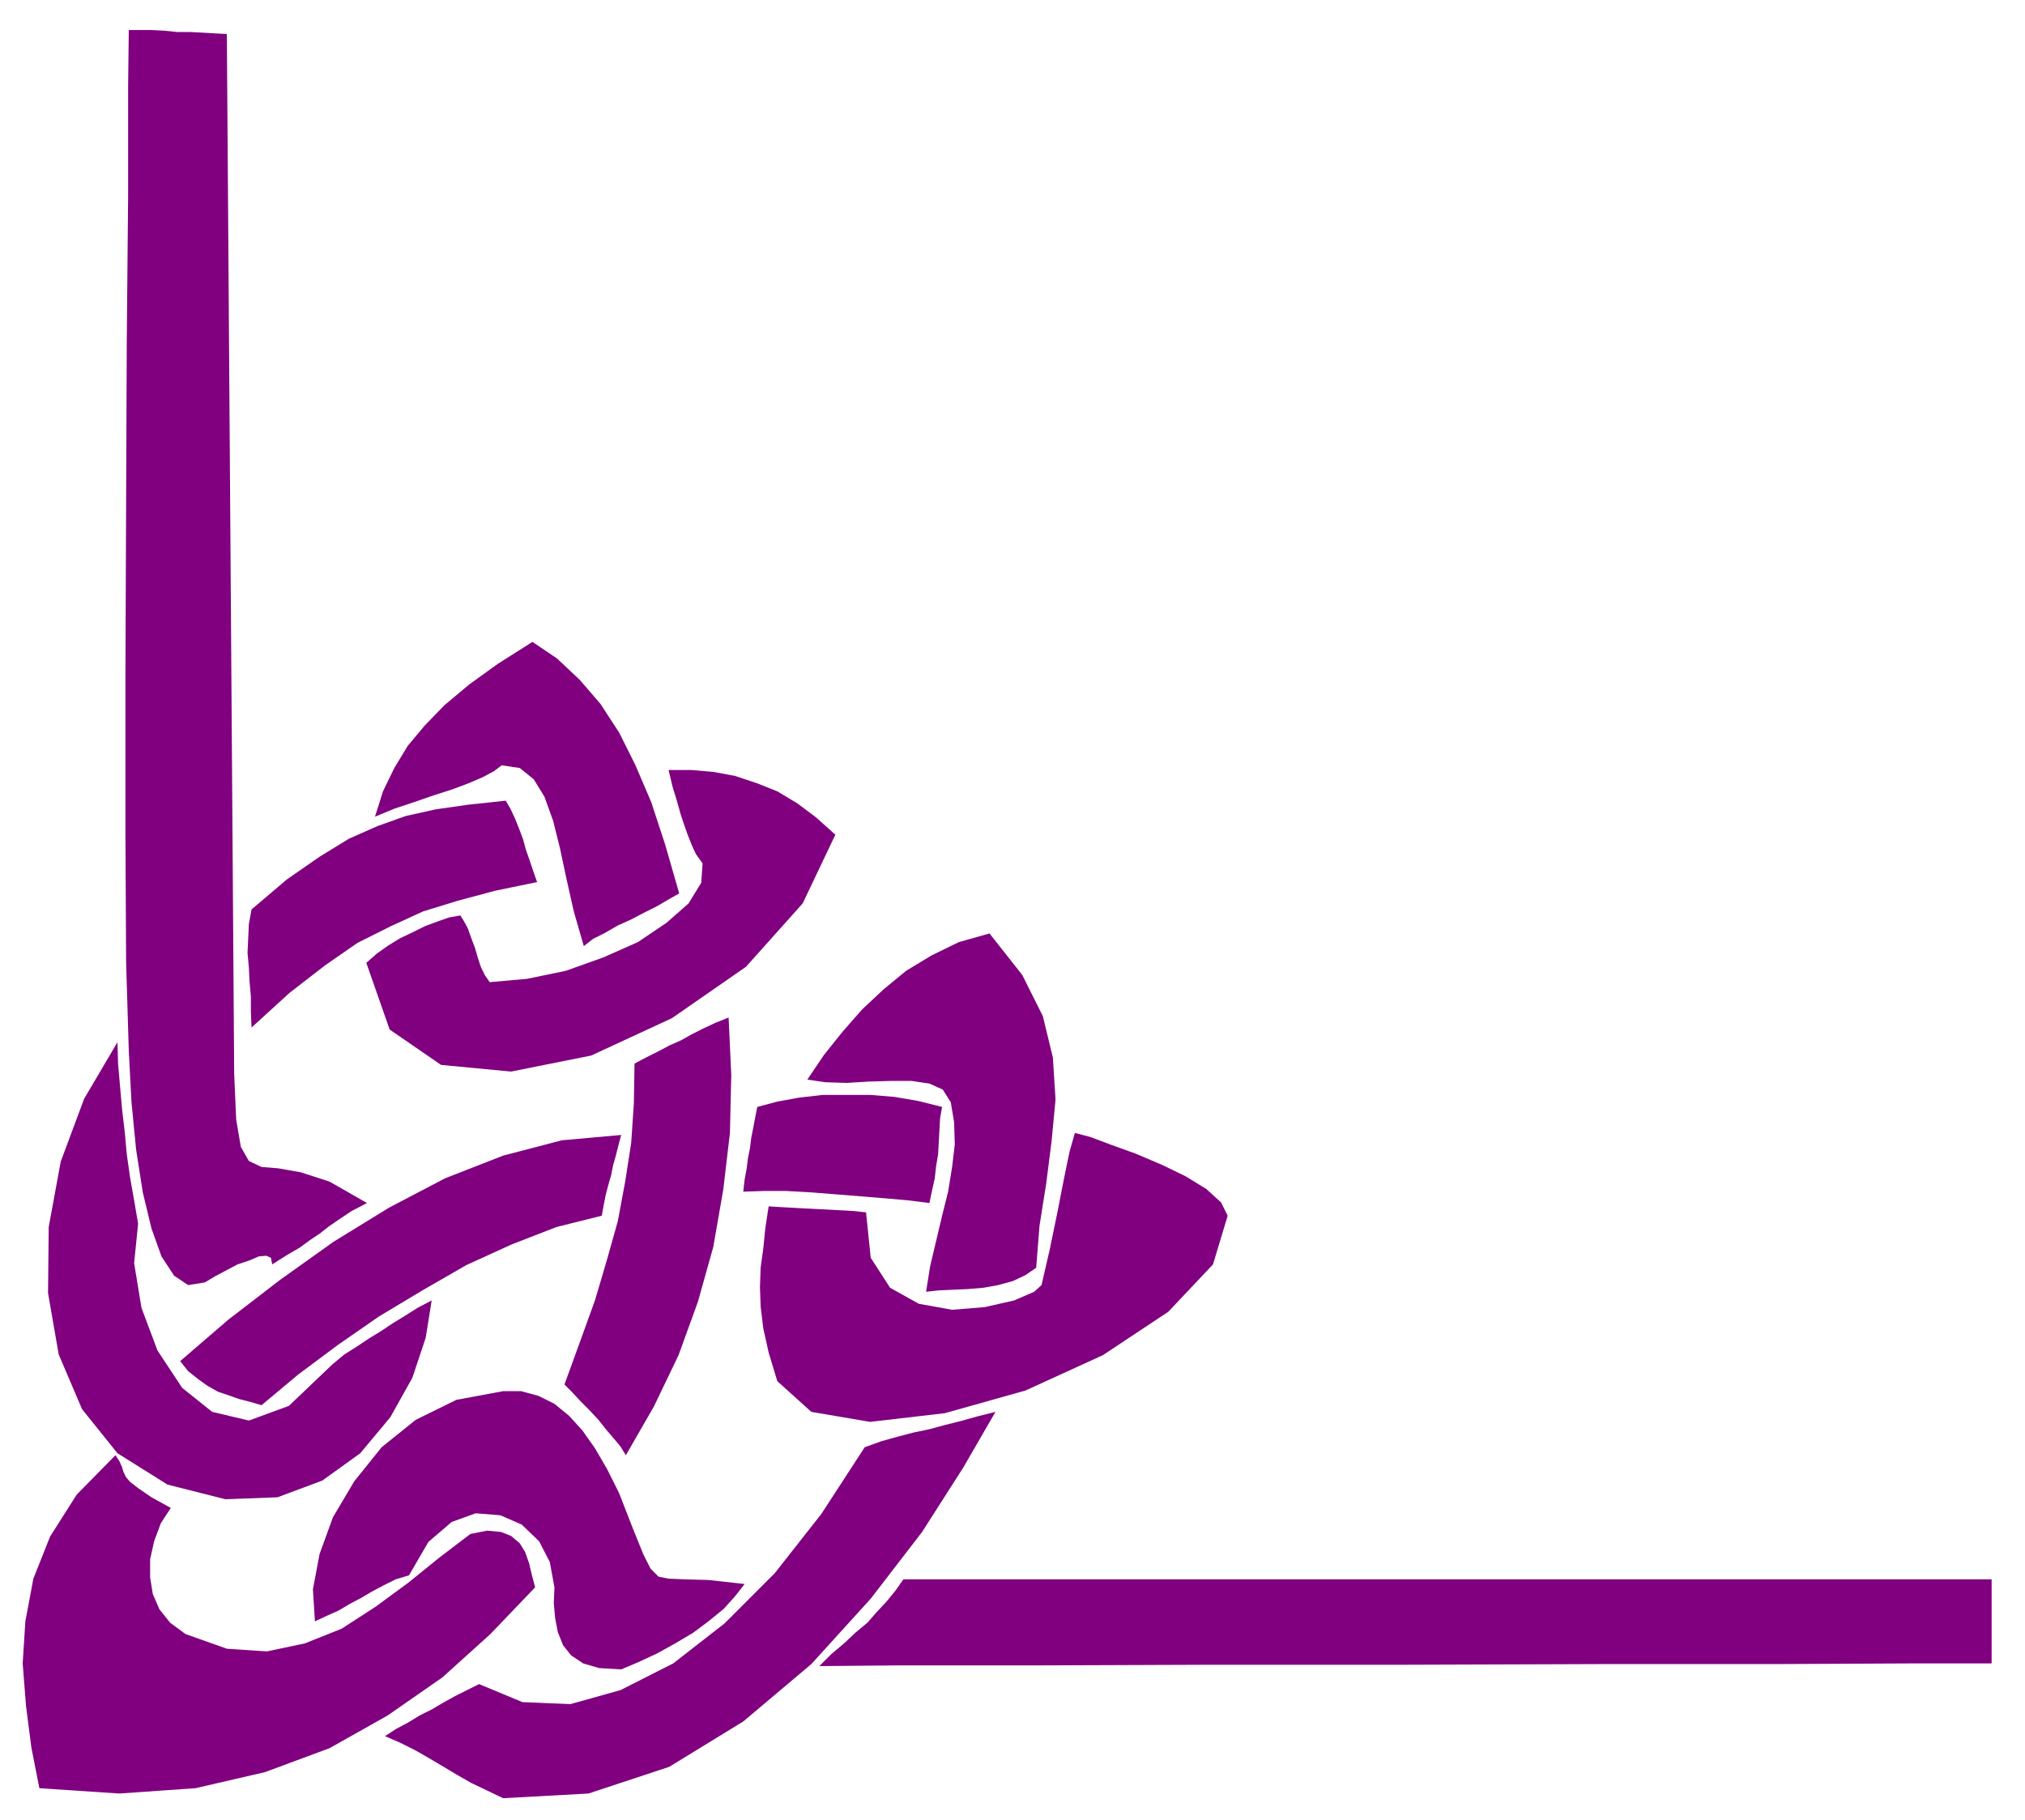
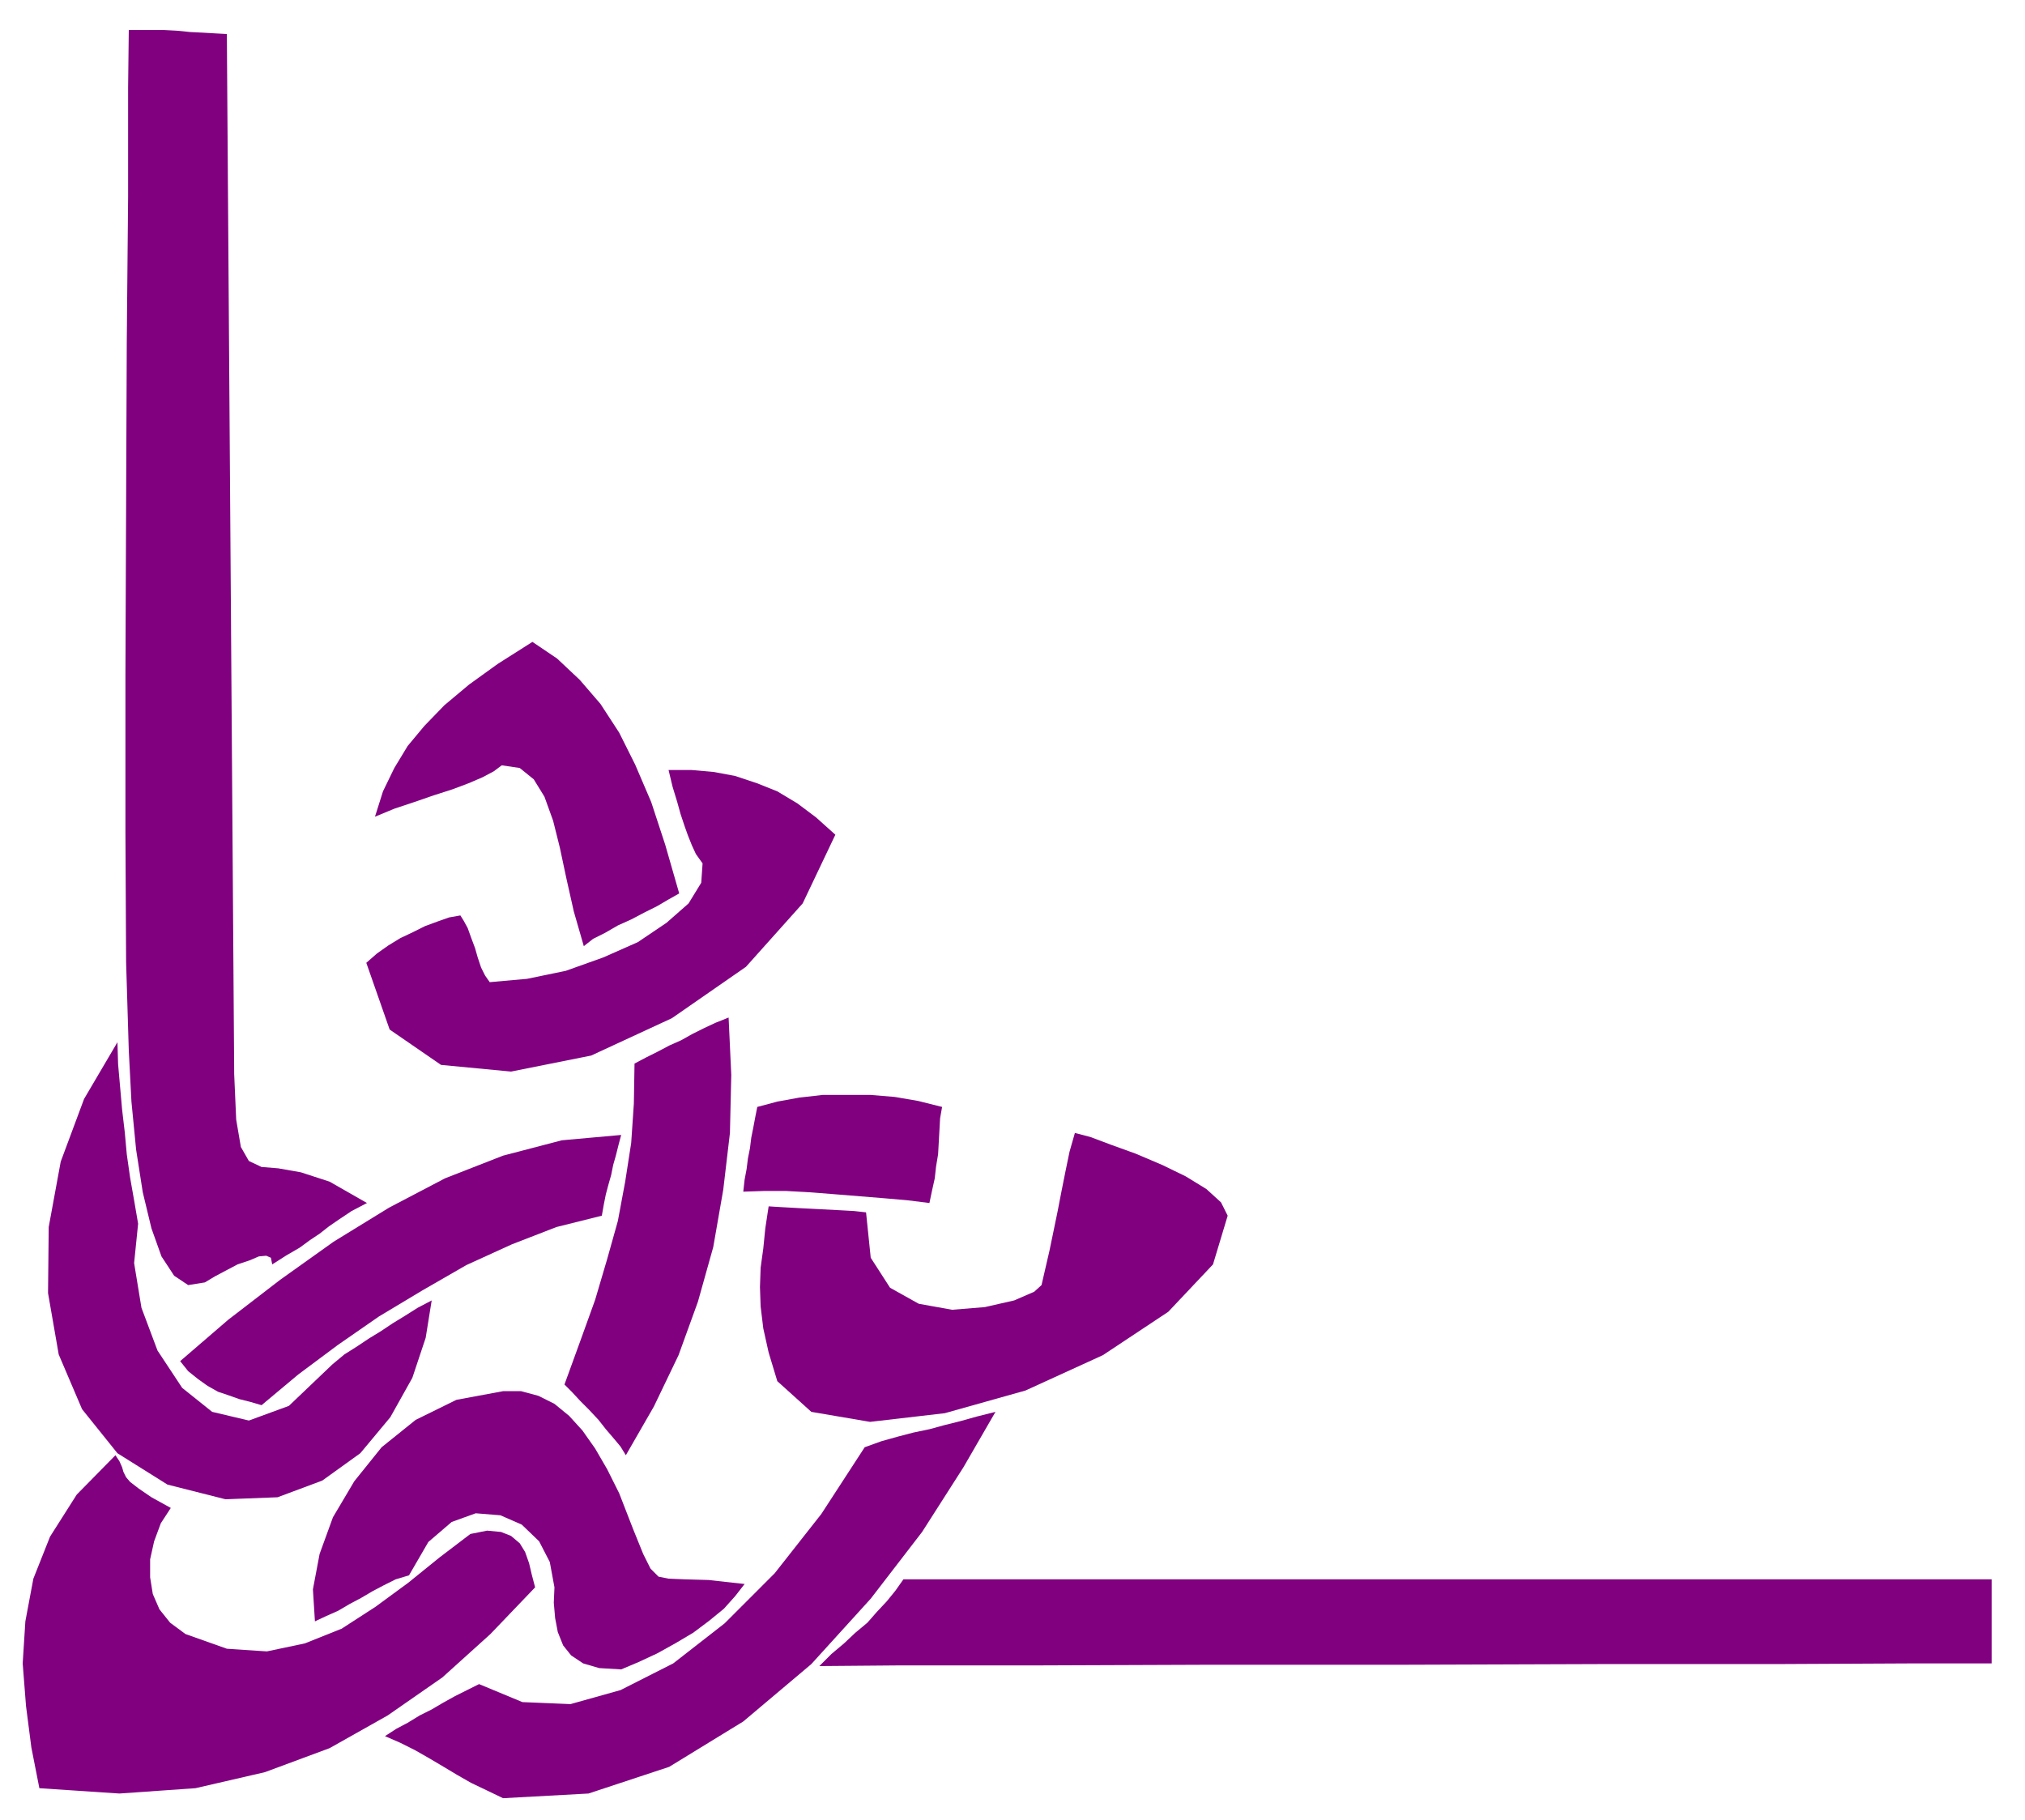
<svg xmlns="http://www.w3.org/2000/svg" fill-rule="evenodd" height="440.871" preserveAspectRatio="none" stroke-linecap="round" viewBox="0 0 3035 2728" width="490.455">
  <style>.brush1{fill:purple}.pen1{stroke:none}</style>
-   <path class="pen1 brush1" d="m193 45-1 86v164l-2 217-1 247-1 253v236l1 194 4 132 4 77 7 72 10 64 13 54 15 42 19 29 21 14 25-4 15-9 17-9 17-9 18-6 14-6 11-1 7 3 2 10 22-14 19-11 15-11 15-10 14-11 16-11 18-12 23-12-56-32-43-14-34-6-25-2-19-9-12-21-7-41-3-68L340 51l-18-1-17-1-20-1h-19l-20-2-19-1h-34z" />
-   <path class="pen1 brush1" d="m758 1200 7 12 7 15 6 15 6 16 4 15 6 17 5 15 6 17-63 13-56 15-52 16-48 22-50 25-49 34-53 41-57 52-1-24v-23l-2-22-1-21-2-22 1-21 1-22 4-22 53-45 49-34 44-27 43-19 42-15 45-10 49-7 56-6z" />
+   <path class="pen1 brush1" d="m193 45-1 86v164l-2 217-1 247-1 253v236l1 194 4 132 4 77 7 72 10 64 13 54 15 42 19 29 21 14 25-4 15-9 17-9 17-9 18-6 14-6 11-1 7 3 2 10 22-14 19-11 15-11 15-10 14-11 16-11 18-12 23-12-56-32-43-14-34-6-25-2-19-9-12-21-7-41-3-68L340 51l-18-1-17-1-20-1l-20-2-19-1h-34z" />
  <path class="pen1 brush1" d="m562 1224 12-38 17-35 20-33 25-30 30-31 37-31 43-31 52-33 37 25 34 32 31 36 28 43 24 48 24 56 21 64 21 73-16 9-17 10-20 10-19 10-20 9-19 11-18 9-14 11-15-52-11-49-10-47-10-40-13-36-16-26-21-17-27-4-12 9-17 9-21 9-24 9-28 9-29 10-30 10-29 12z" />
  <path class="pen1 brush1" d="M1002 1154h34l34 3 32 6 33 11 30 12 30 18 28 21 29 26-49 103-85 95-111 77-121 56-120 24-105-10-77-53-35-100 16-14 17-12 18-11 19-9 18-9 19-7 17-6 17-3 5 8 6 11 5 14 6 16 4 14 5 15 6 12 7 10 56-5 58-12 56-20 52-23 43-29 33-29 19-31 2-29-10-14-6-13-6-15-5-14-6-18-5-18-7-23-6-25zm90 371 4 86-2 87-10 85-15 86-23 82-29 80-37 77-42 73-8-13-10-12-12-14-11-14-14-15-13-13-13-14-11-11 24-66 22-61 18-61 16-57 11-59 9-58 4-59 1-60 17-9 18-9 17-9 18-8 16-9 18-9 17-8 20-8z" />
  <path class="pen1 brush1" d="m931 1701-4 15-4 16-4 14-3 15-4 14-4 15-3 15-3 17-68 17-67 26-68 31-66 38-65 39-62 43-59 44-55 46-17-5-16-4-17-6-15-5-16-9-14-10-15-12-12-15 72-62 78-60 80-57 83-51 84-44 87-34 88-23 89-8zm204-42-3 15-3 16-3 15-2 16-3 15-2 16-3 16-2 18 30-1h35l36 2 38 3 37 3 37 3 34 3 32 4 4-19 4-18 2-18 3-18 1-18 1-18 1-18 3-17-36-9-35-6-36-3h-72l-35 4-33 6-30 8z" />
-   <path class="pen1 brush1" d="m1210 1618 25-37 28-35 29-33 32-30 34-28 38-23 41-20 46-13 49 62 31 62 15 62 4 63-6 63-8 63-10 63-5 63-16 11-19 9-22 6-22 4-24 2-23 1-21 1-18 2 6-38 9-38 9-38 9-36 6-37 4-34-1-33-5-30-12-19-20-9-27-4h-30l-34 1-33 2-32-1-27-4z" />
  <path class="pen1 brush1" d="m1165 2070-13-43-8-36-4-33-1-29 1-29 4-29 3-30 5-33 16 1 18 1 18 1 20 1 19 1 19 1 18 1 18 2 7 68 29 45 43 24 50 9 49-4 44-10 30-13 11-10 6-26 6-26 6-29 6-29 6-31 6-30 6-29 8-28 23 6 32 12 36 13 40 17 35 17 31 19 22 20 10 20-22 73-67 71-98 65-116 53-121 34-112 13-88-15-51-46zm131 99-65 100-70 89-75 75-77 60-79 40-75 21-72-3-65-27-18 9-18 9-18 10-17 10-18 9-18 11-17 9-17 11 23 10 22 11 21 12 22 13 20 12 21 12 23 11 25 12 128-7 121-40 111-68 102-86 89-98 77-100 62-97 48-83-28 7-25 7-24 6-22 6-24 5-23 6-25 7-25 9zm58 198h1631v126h-119l-205 1h-264l-291 1h-292l-263 1h-205l-118 1 18-18 19-16 17-16 18-15 14-16 15-16 13-16 12-17zm-649-68-46 35-47 38-49 36-51 33-55 22-57 12-60-4-62-22-23-17-16-20-10-23-4-25v-27l6-27 10-27 15-23-29-16-19-13-13-10-6-7-4-8-2-7-4-9-6-9-58 59-40 63-25 63-12 64-4 63 5 64 8 62 12 61 120 8 114-8 104-24 97-36 87-49 82-57 72-65 67-70-5-19-4-17-6-17-8-13-13-11-15-6-21-2-25 5z" />
  <path class="pen1 brush1" d="m647 1949-9 56-20 60-33 59-45 54-57 41-67 25-78 3-87-22-75-47-53-66-35-82-16-92 1-99 18-98 35-94 50-85 1 33 3 34 3 34 4 34 3 33 5 35 6 34 6 35-6 59 11 67 24 64 37 56 45 36 55 13 60-22 65-62 18-15 19-12 18-12 18-11 18-12 18-11 19-12 21-11zm-175 481-3-48 10-53 20-55 32-54 41-51 51-41 61-30 70-13h27l26 7 24 12 22 18 20 22 19 27 18 31 18 36 21 54 15 37 11 22 12 12 15 3 24 1 36 1 54 6-14 18-17 19-22 18-24 18-27 16-27 15-28 13-26 11-33-2-24-7-18-12-12-15-8-20-4-21-2-23 1-23-7-38-16-31-26-25-32-14-37-3-36 13-35 30-29 50-20 6-18 9-17 9-17 10-17 9-17 10-18 8-17 8z" />
</svg>